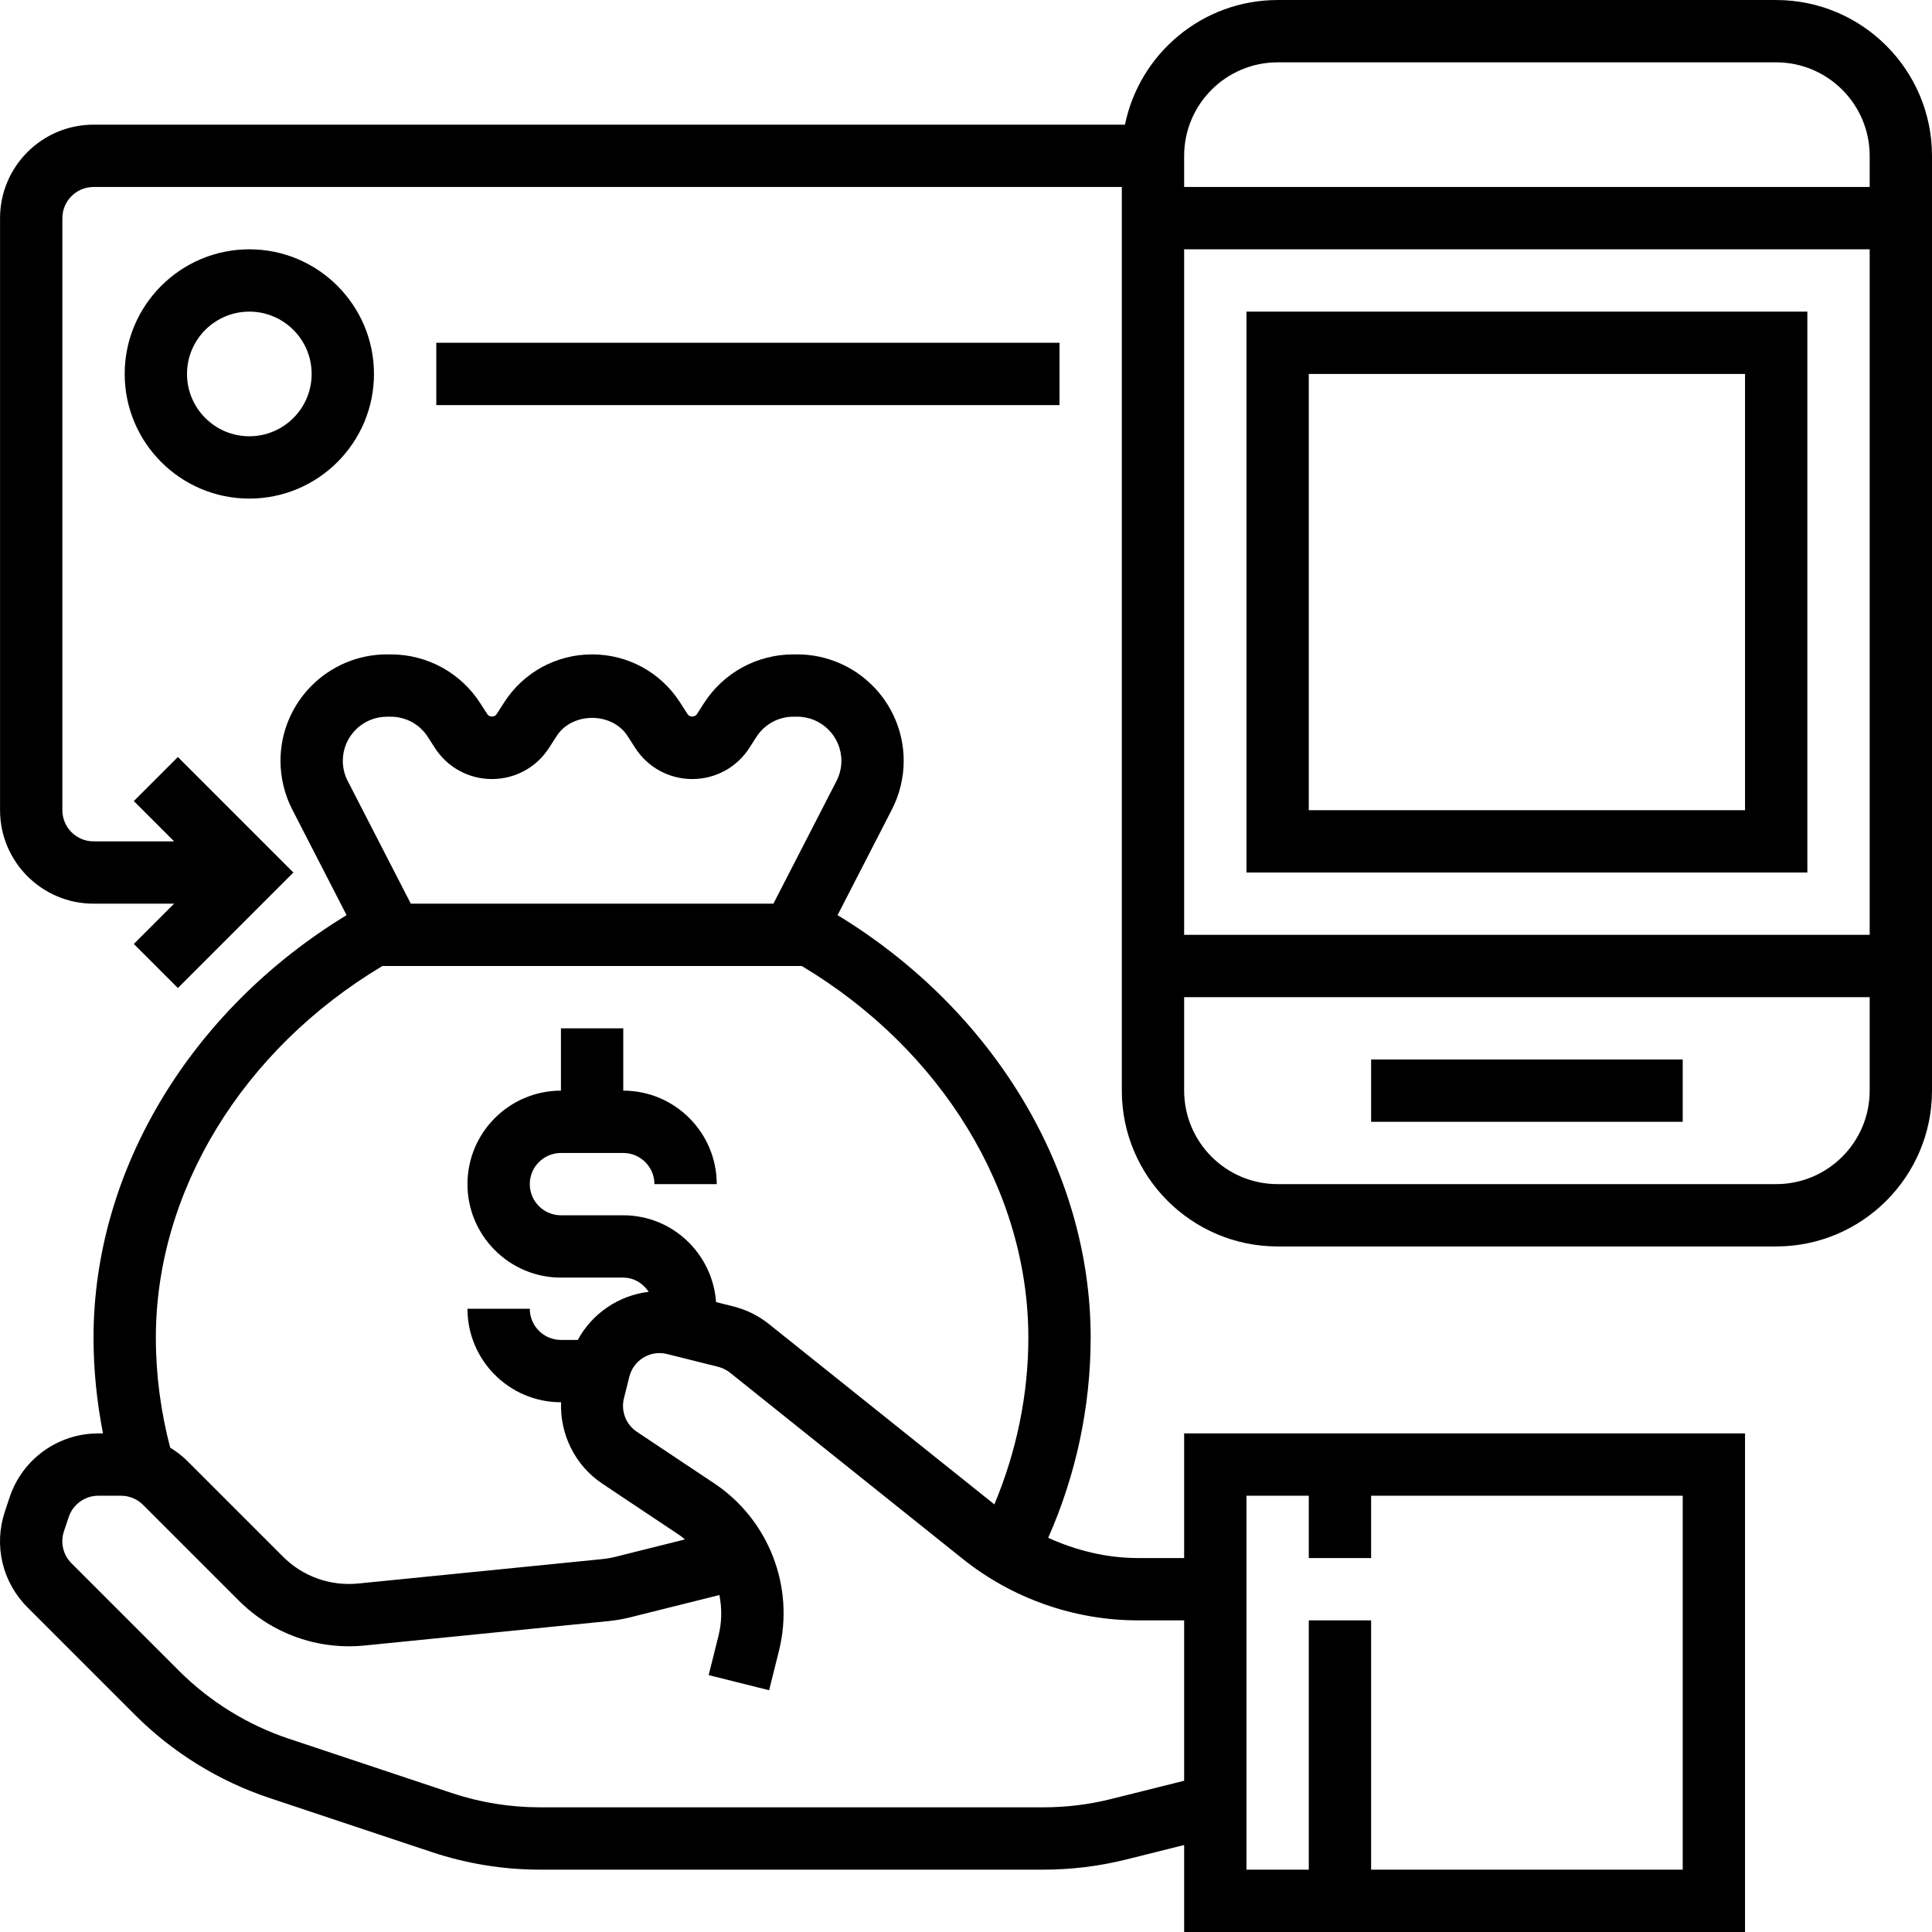
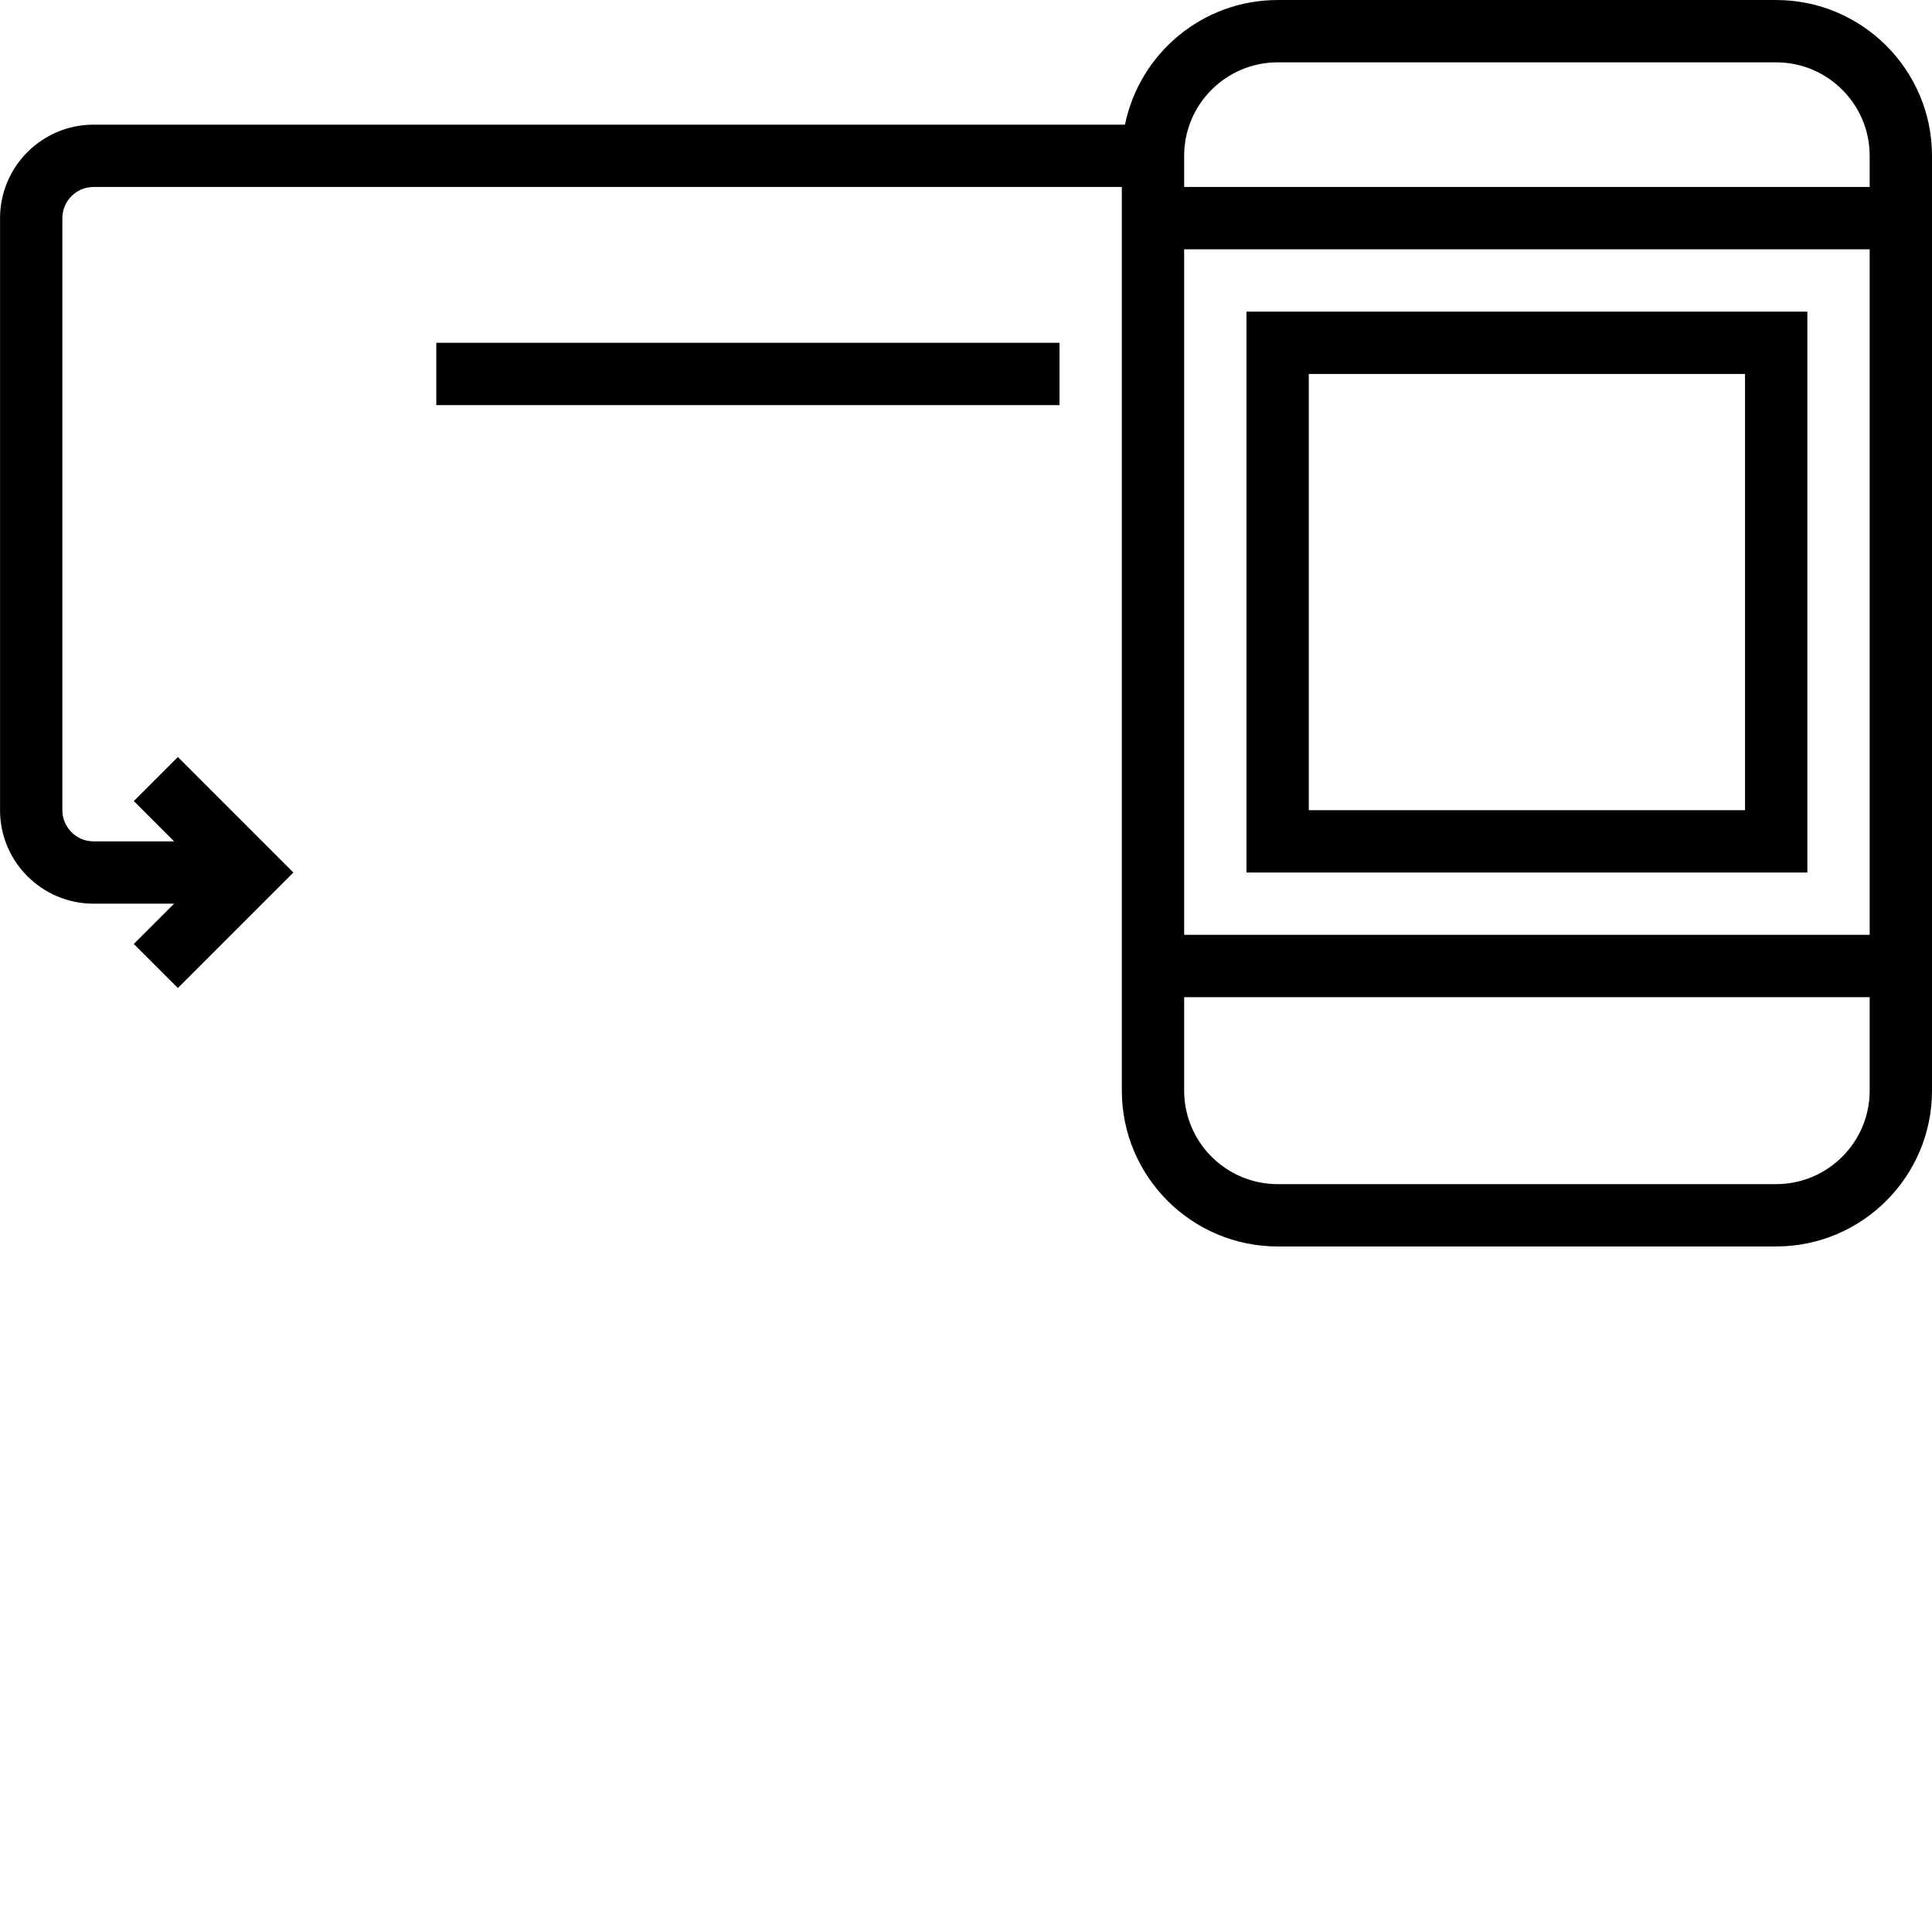
<svg xmlns="http://www.w3.org/2000/svg" id="Capa_1" x="0px" y="0px" viewBox="0 0 496.012 496.012" style="enable-background:new 0 0 496.012 496.012;" xml:space="preserve">
  <g>
    <g>
      <g>
-         <path d="M304.012,400.006h-11.856c-8,0-15.816-1.92-23.048-5.192c7.128-16.104,10.904-33.68,10.904-51.392 c0-42.808-24.832-84.032-64.976-108.472l13.944-27.12c1.984-3.848,3.032-8.168,3.032-12.496 c0-15.072-12.256-27.328-27.328-27.328H203.7c-9.336,0-17.936,4.688-22.984,12.544l-1.8,2.808c-0.52,0.808-1.872,0.792-2.384,0 l-1.944-3.024c-4.952-7.72-13.4-12.328-22.576-12.328c-9.176,0-17.624,4.608-22.576,12.328l-1.936,3.016 c-0.52,0.8-1.864,0.824-2.392,0l-1.8-2.8c-5.056-7.856-13.648-12.544-22.984-12.544H99.34c-15.072,0-27.328,12.256-27.328,27.328 c0,4.328,1.048,8.656,3.024,12.496l13.944,27.12c-40.136,24.432-64.968,65.664-64.968,108.472c0,8.288,0.848,16.512,2.432,24.584 h-1.208c-10.344,0-19.496,6.592-22.768,16.408l-1.224,3.68c-2.888,8.68-0.664,18.088,5.8,24.56L34.7,440.31 c9.6,9.608,21.496,16.96,34.392,21.264l41.768,13.92c8.992,2.992,18.352,4.512,27.824,4.512h129.168 c7.184,0,14.368-0.88,21.344-2.624l14.816-3.704v22.328h144v-128h-144V400.006z M88.012,195.334 c0-6.248,5.08-11.328,11.328-11.328h0.984c3.872,0,7.432,1.944,9.52,5.2l1.8,2.8c3.216,5.008,8.696,8,14.656,8 c5.952,0,11.432-2.992,14.656-8l1.944-3.024c4-6.232,14.232-6.232,18.232,0l1.944,3.024c3.216,5.008,8.696,8,14.656,8 c5.96,0,11.44-2.992,14.656-8l1.8-2.808c2.096-3.256,5.656-5.2,9.52-5.2h0.984c6.24,0.008,11.32,5.088,11.32,11.336 c0,1.792-0.432,3.584-1.256,5.176l-16.2,31.496h-93.088l-16.2-31.504C88.444,198.91,88.012,197.126,88.012,195.334z M98.18,248.006h107.656c35.944,21.472,58.176,57.848,58.176,95.416c0,14.736-3.072,29.304-8.72,42.808l-57.864-46.288 c-2.712-2.168-5.792-3.696-9.168-4.544l-4.424-1.104c-0.896-12.424-11.176-22.288-23.824-22.288h-16c-4.408,0-8-3.592-8-8 c0-4.408,3.592-8,8-8h16c4.408,0,8,3.592,8,8h16c0-13.232-10.768-24-24-24v-16h-16v16c-13.232,0-24,10.768-24,24s10.768,24,24,24 h16c2.768,0,5.096,1.504,6.528,3.648c-7.656,0.92-14.48,5.496-18.208,12.352h-4.32c-4.408,0-8-3.592-8-8h-16 c0,13.232,10.768,24,24,24h0.032c-0.312,8.224,3.576,16.224,10.608,20.912l19.848,13.24c0.488,0.32,0.904,0.712,1.352,1.064 l-17.848,4.464c-1.12,0.28-2.256,0.48-3.416,0.592l-62.592,6.264c-7.232,0.72-14.256-1.808-19.36-6.912l-24.592-24.592 c-1.32-1.32-2.8-2.416-4.352-3.376c-2.408-9.184-3.68-18.664-3.68-28.24C40.012,305.854,62.244,269.478,98.18,248.006z M304.012,457.182l-18.688,4.672c-5.704,1.432-11.584,2.152-17.464,2.152H138.684c-7.752,0-15.408-1.24-22.768-3.696 l-41.768-13.92c-10.552-3.52-20.288-9.536-28.144-17.392l-27.656-27.656c-2.16-2.16-2.896-5.296-1.936-8.184l1.224-3.672 c1.104-3.28,4.152-5.48,7.6-5.48h5.84c2.104,0,4.168,0.856,5.656,2.344l24.592,24.592c8.512,8.512,20.28,12.704,32.264,11.52 l62.584-6.264c1.936-0.192,3.856-0.52,5.728-1l22.792-5.696c0.672,3.392,0.648,6.944-0.224,10.44l-2.528,10.12l15.52,3.88 l2.528-10.128c4.088-16.36-2.592-33.632-16.624-42.984l-19.856-13.24c-2.808-1.872-4.144-5.328-3.32-8.6l1.384-5.536 c1.064-4.28,5.416-6.92,9.696-5.824l13.088,3.272c1.112,0.28,2.168,0.8,3.064,1.512l59.744,47.8 c12.728,10.192,28.704,15.792,44.992,15.792h11.856V457.182z M320.012,384.006h16v16h16v-16h80v96h-80v-64h-16v64h-16V384.006z" />
        <path d="M456.012,0.006h-128c-19.312,0-35.472,13.768-39.192,32H24.012c-13.232,0-24,10.768-24,24v152c0,13.232,10.768,24,24,24 H44.7L34.356,242.35l11.312,11.312l29.656-29.656L45.668,194.35l-11.312,11.312L44.7,216.006H24.012c-4.408,0-8-3.592-8-8v-152 c0-4.408,3.592-8,8-8h264v232c0,22.056,17.944,40,40,40h128c22.056,0,40-17.944,40-40v-240 C496.012,17.95,478.068,0.006,456.012,0.006z M480.012,280.006c0,13.232-10.768,24-24,24h-128c-13.232,0-24-10.768-24-24v-24h176 V280.006z M480.012,240.006h-176v-176h176V240.006z M480.012,48.006h-176v-8c0-13.232,10.768-24,24-24h128 c13.232,0,24,10.768,24,24V48.006z" />
-         <rect x="352.012" y="272.006" width="80" height="16" />
-         <path d="M96.012,96.006c0-17.648-14.352-32-32-32s-32,14.352-32,32s14.352,32,32,32S96.012,113.654,96.012,96.006z M64.012,112.006c-8.824,0-16-7.176-16-16s7.176-16,16-16c8.824,0,16,7.176,16,16S72.836,112.006,64.012,112.006z" />
        <rect x="112.012" y="88.006" width="160" height="16" />
-         <path d="M464.012,80.006h-144v144h144V80.006z M448.012,208.006h-112v-112h112V208.006z" />
+         <path d="M464.012,80.006h-144v144h144V80.006M448.012,208.006h-112v-112h112V208.006z" />
      </g>
    </g>
  </g>
  <g> </g>
  <g> </g>
  <g> </g>
  <g> </g>
  <g> </g>
  <g> </g>
  <g> </g>
  <g> </g>
  <g> </g>
  <g> </g>
  <g> </g>
  <g> </g>
  <g> </g>
  <g> </g>
  <g> </g>
</svg>